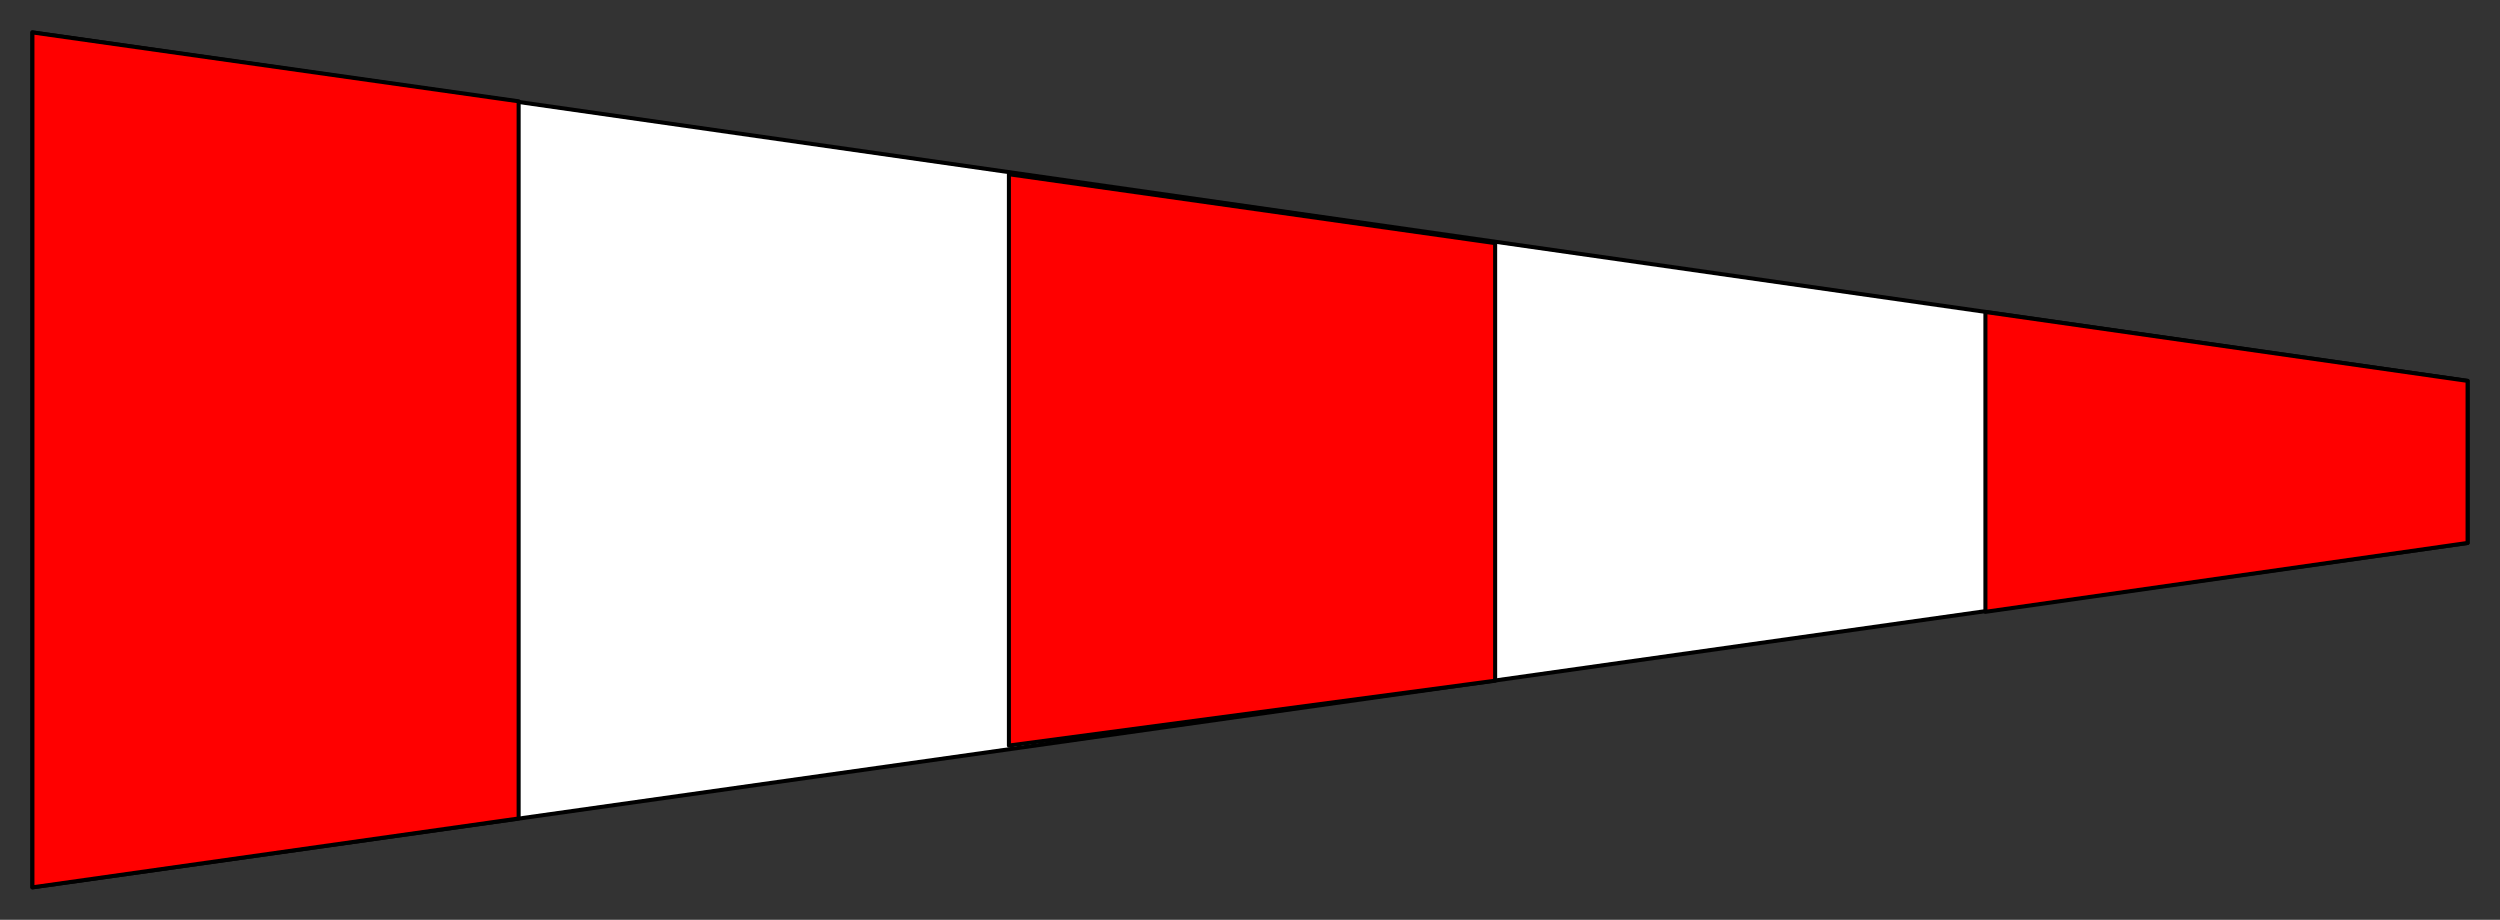
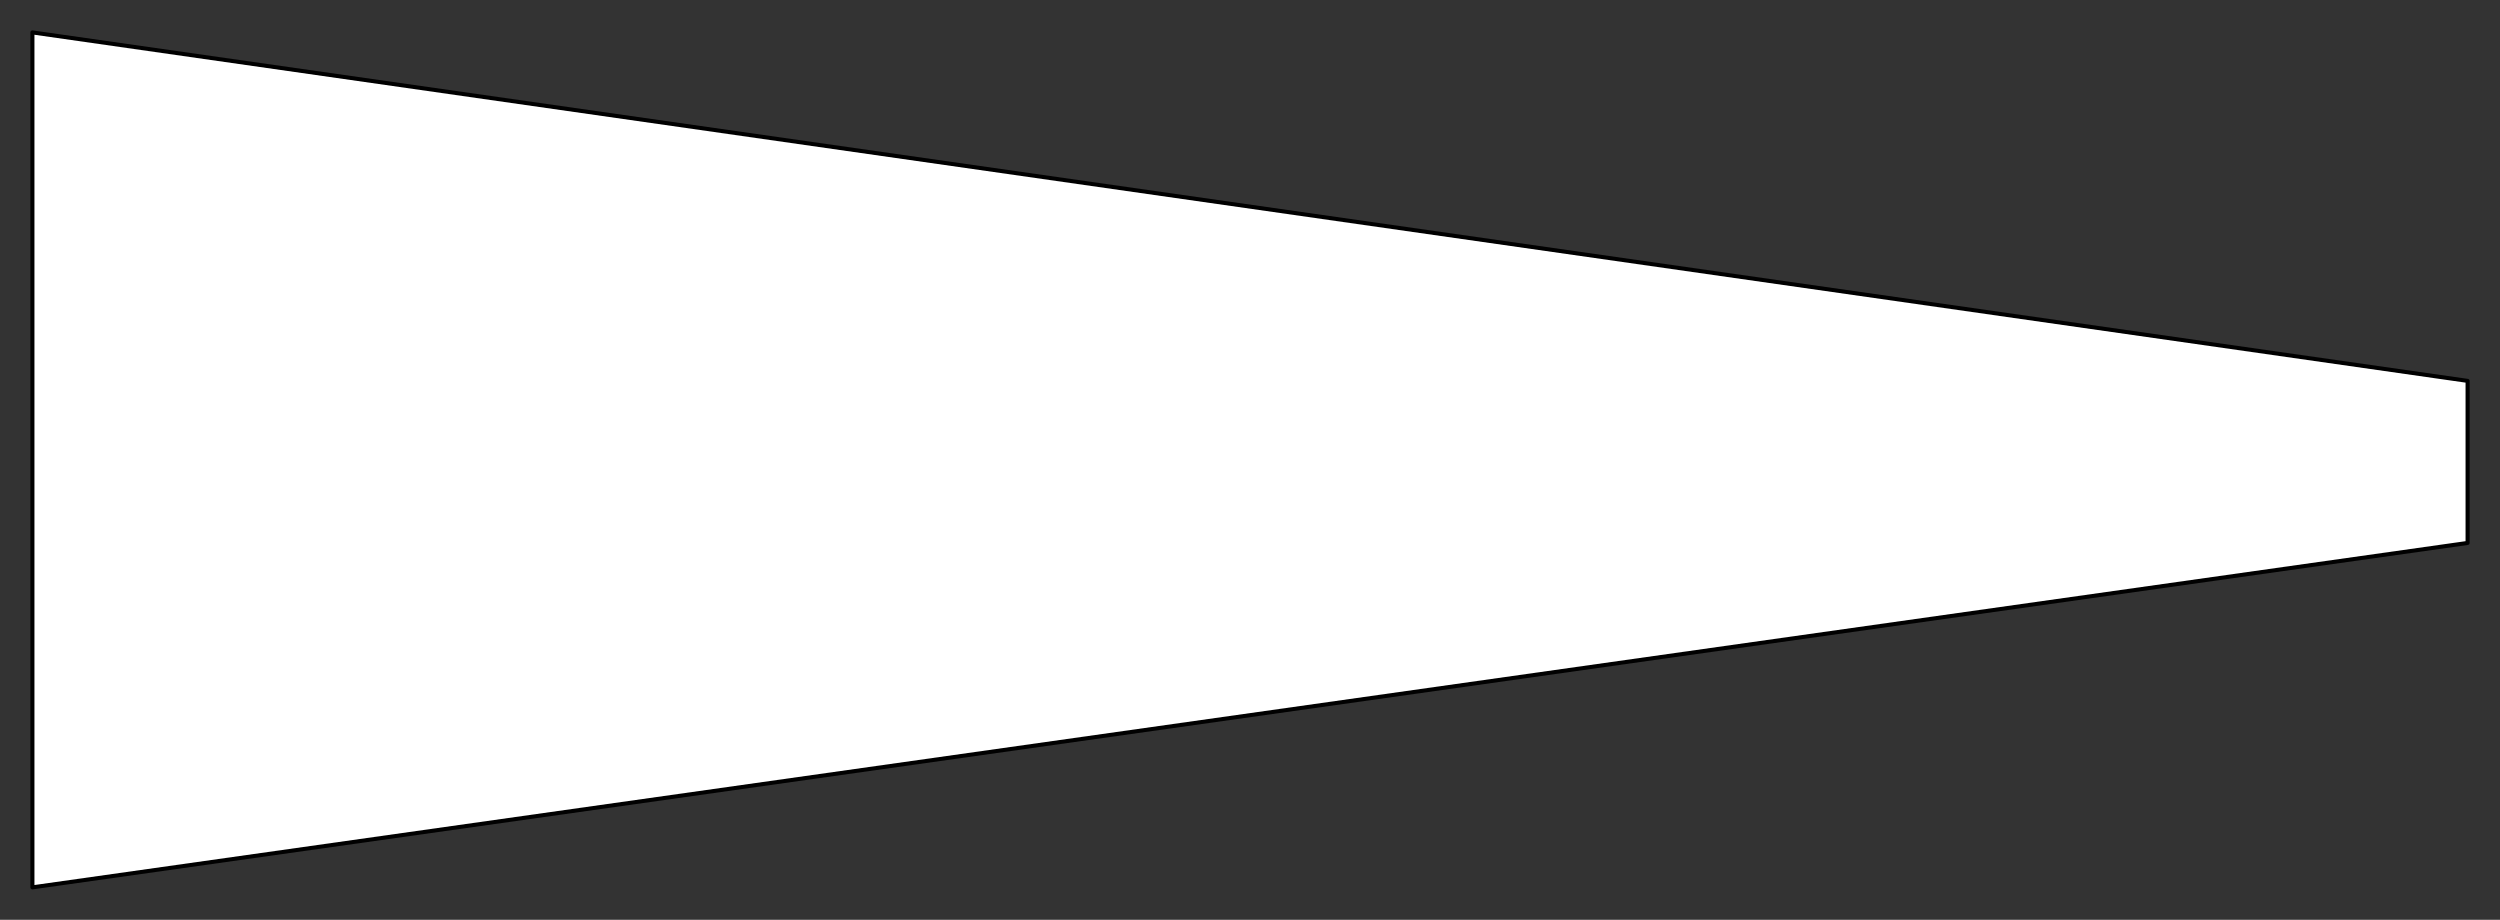
<svg xmlns="http://www.w3.org/2000/svg" fill-rule="evenodd" height="227" preserveAspectRatio="none" stroke-linecap="round" width="617">
  <rect width="100%" height="100%" fill="#333333" stroke="none" />
  <style>.pen0{stroke:#000;stroke-width:1;stroke-linejoin:round}</style>
-   <path class="pen0" style="fill:#fff" d="m8 219 601-85V94L8 8v211z" />
-   <path class="pen0" d="m8 8 120 17v177L8 219V8zm361 160-120 16V43l120 17v108zm240-74v40l-119 17V77l119 17z" style="fill:red" />
+   <path class="pen0" style="fill:#fff" d="m8 219 601-85V94L8 8z" />
</svg>